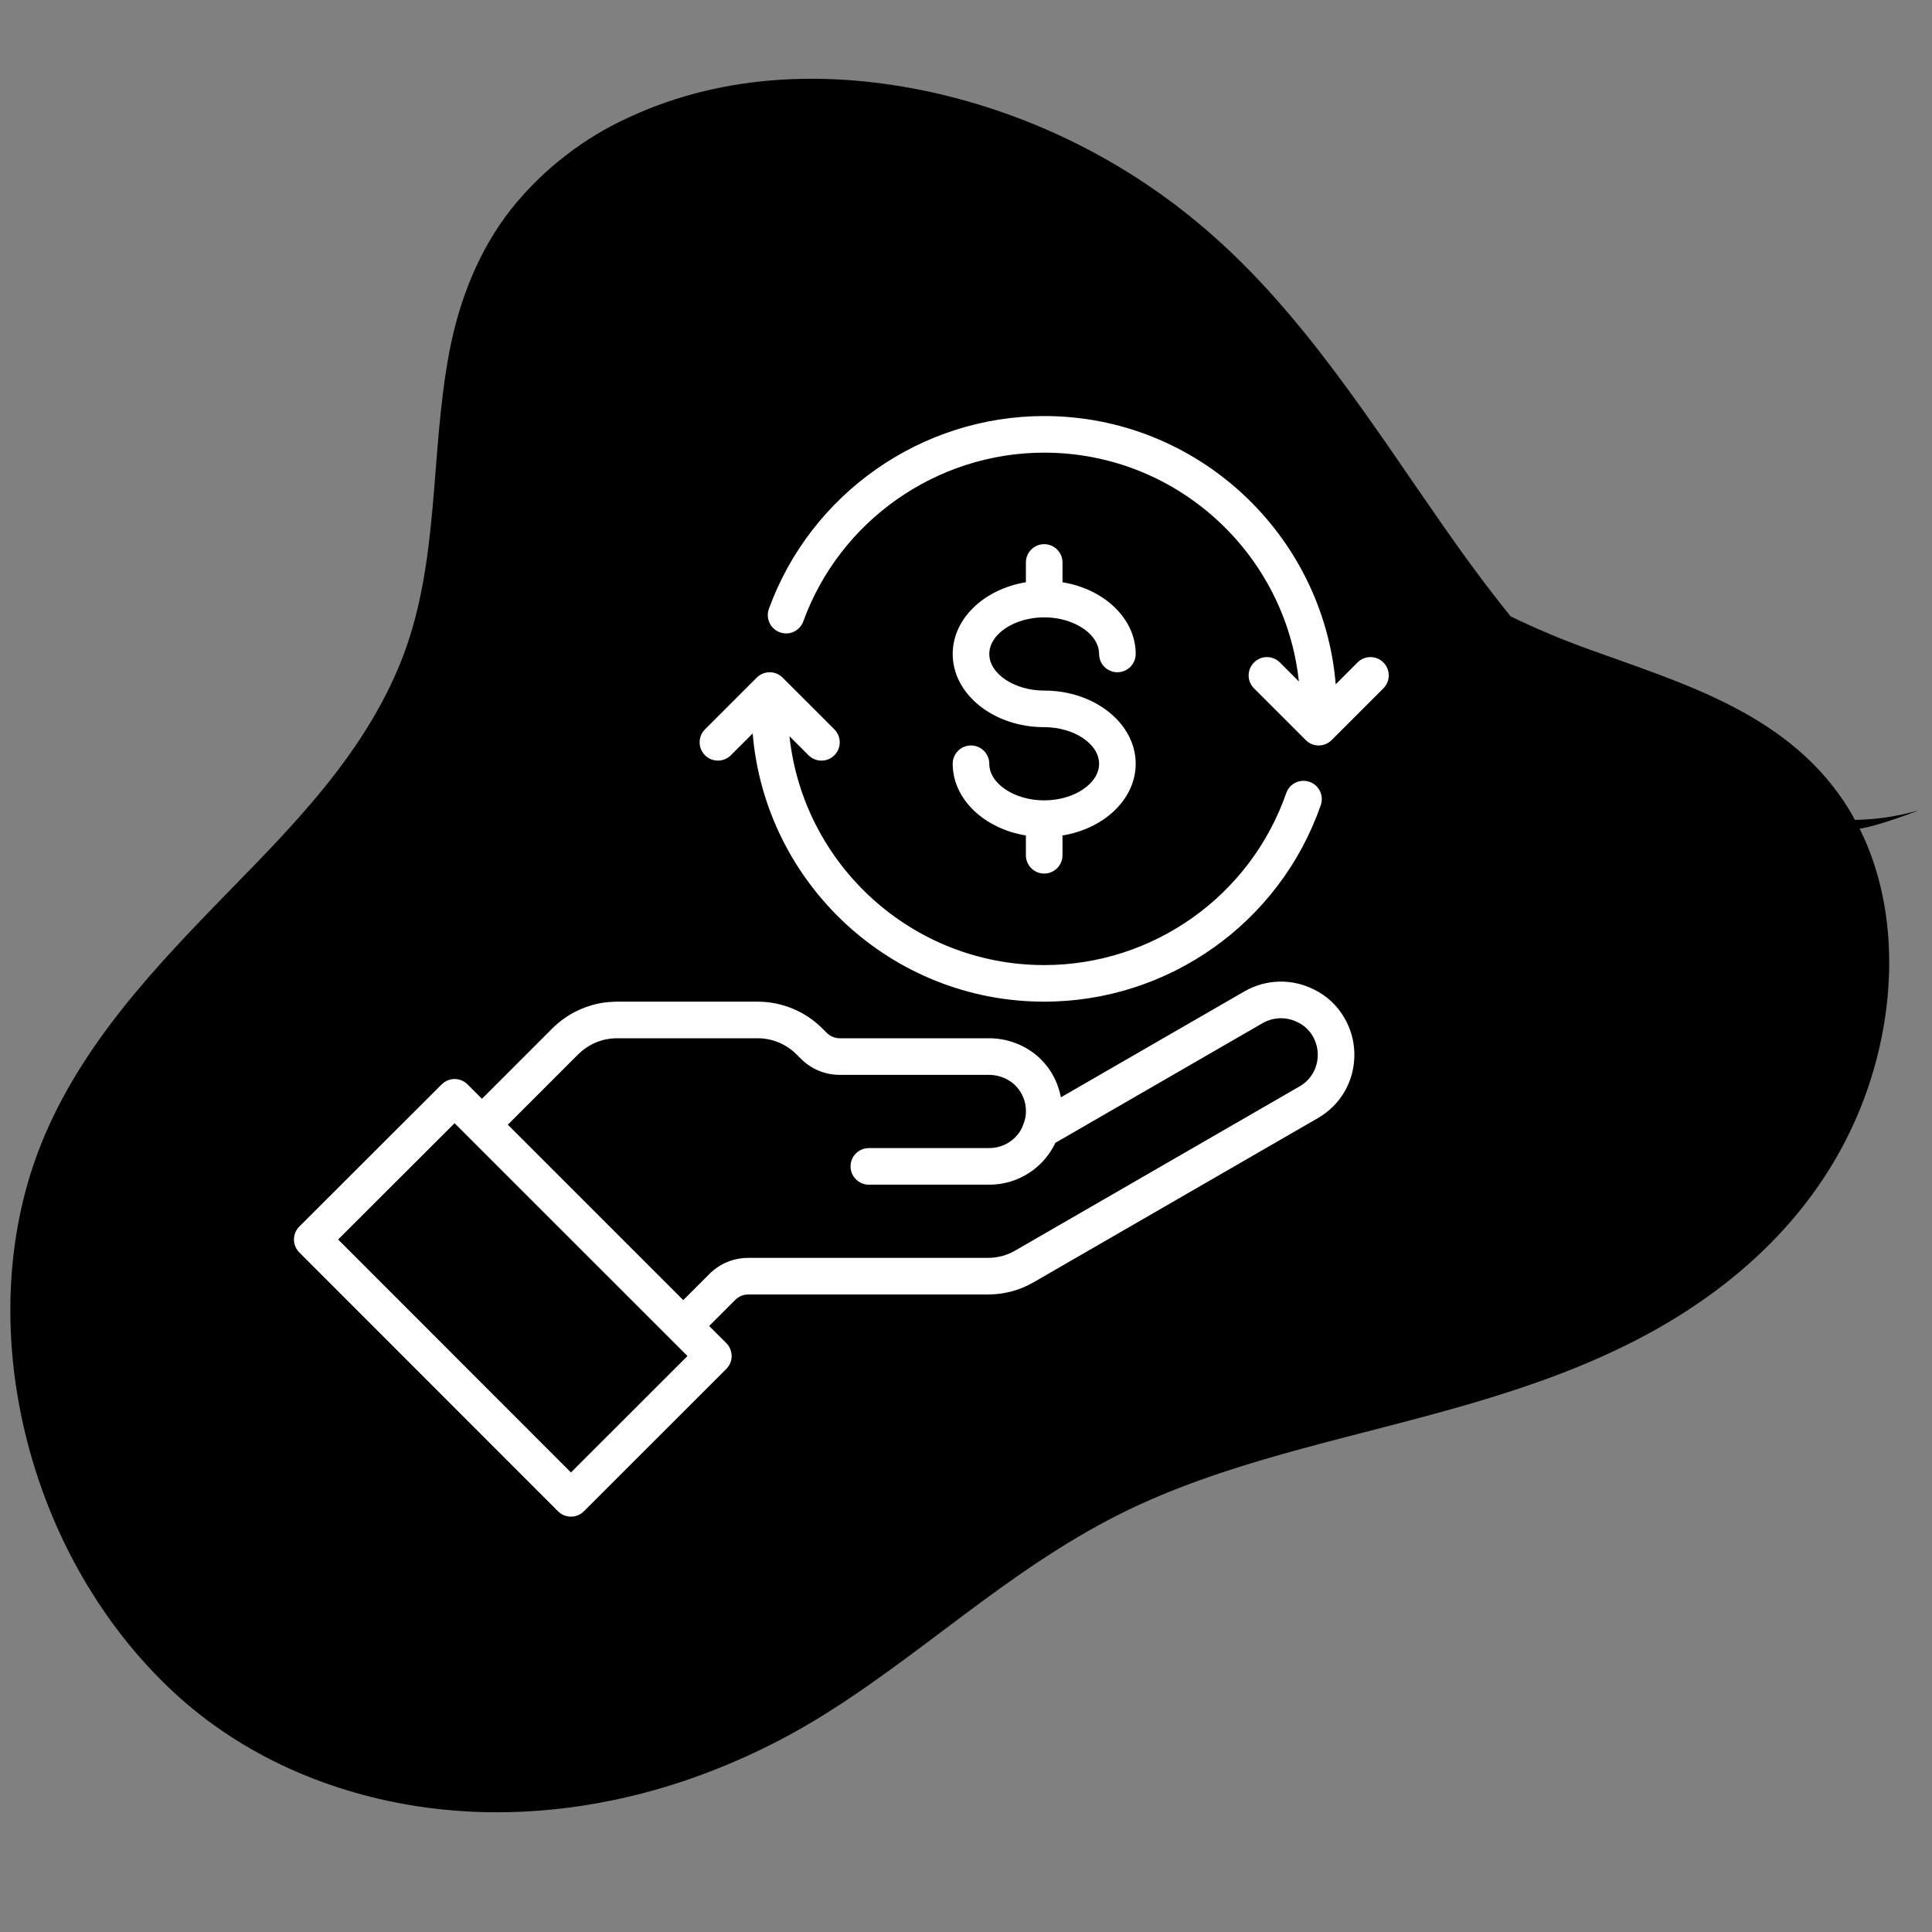
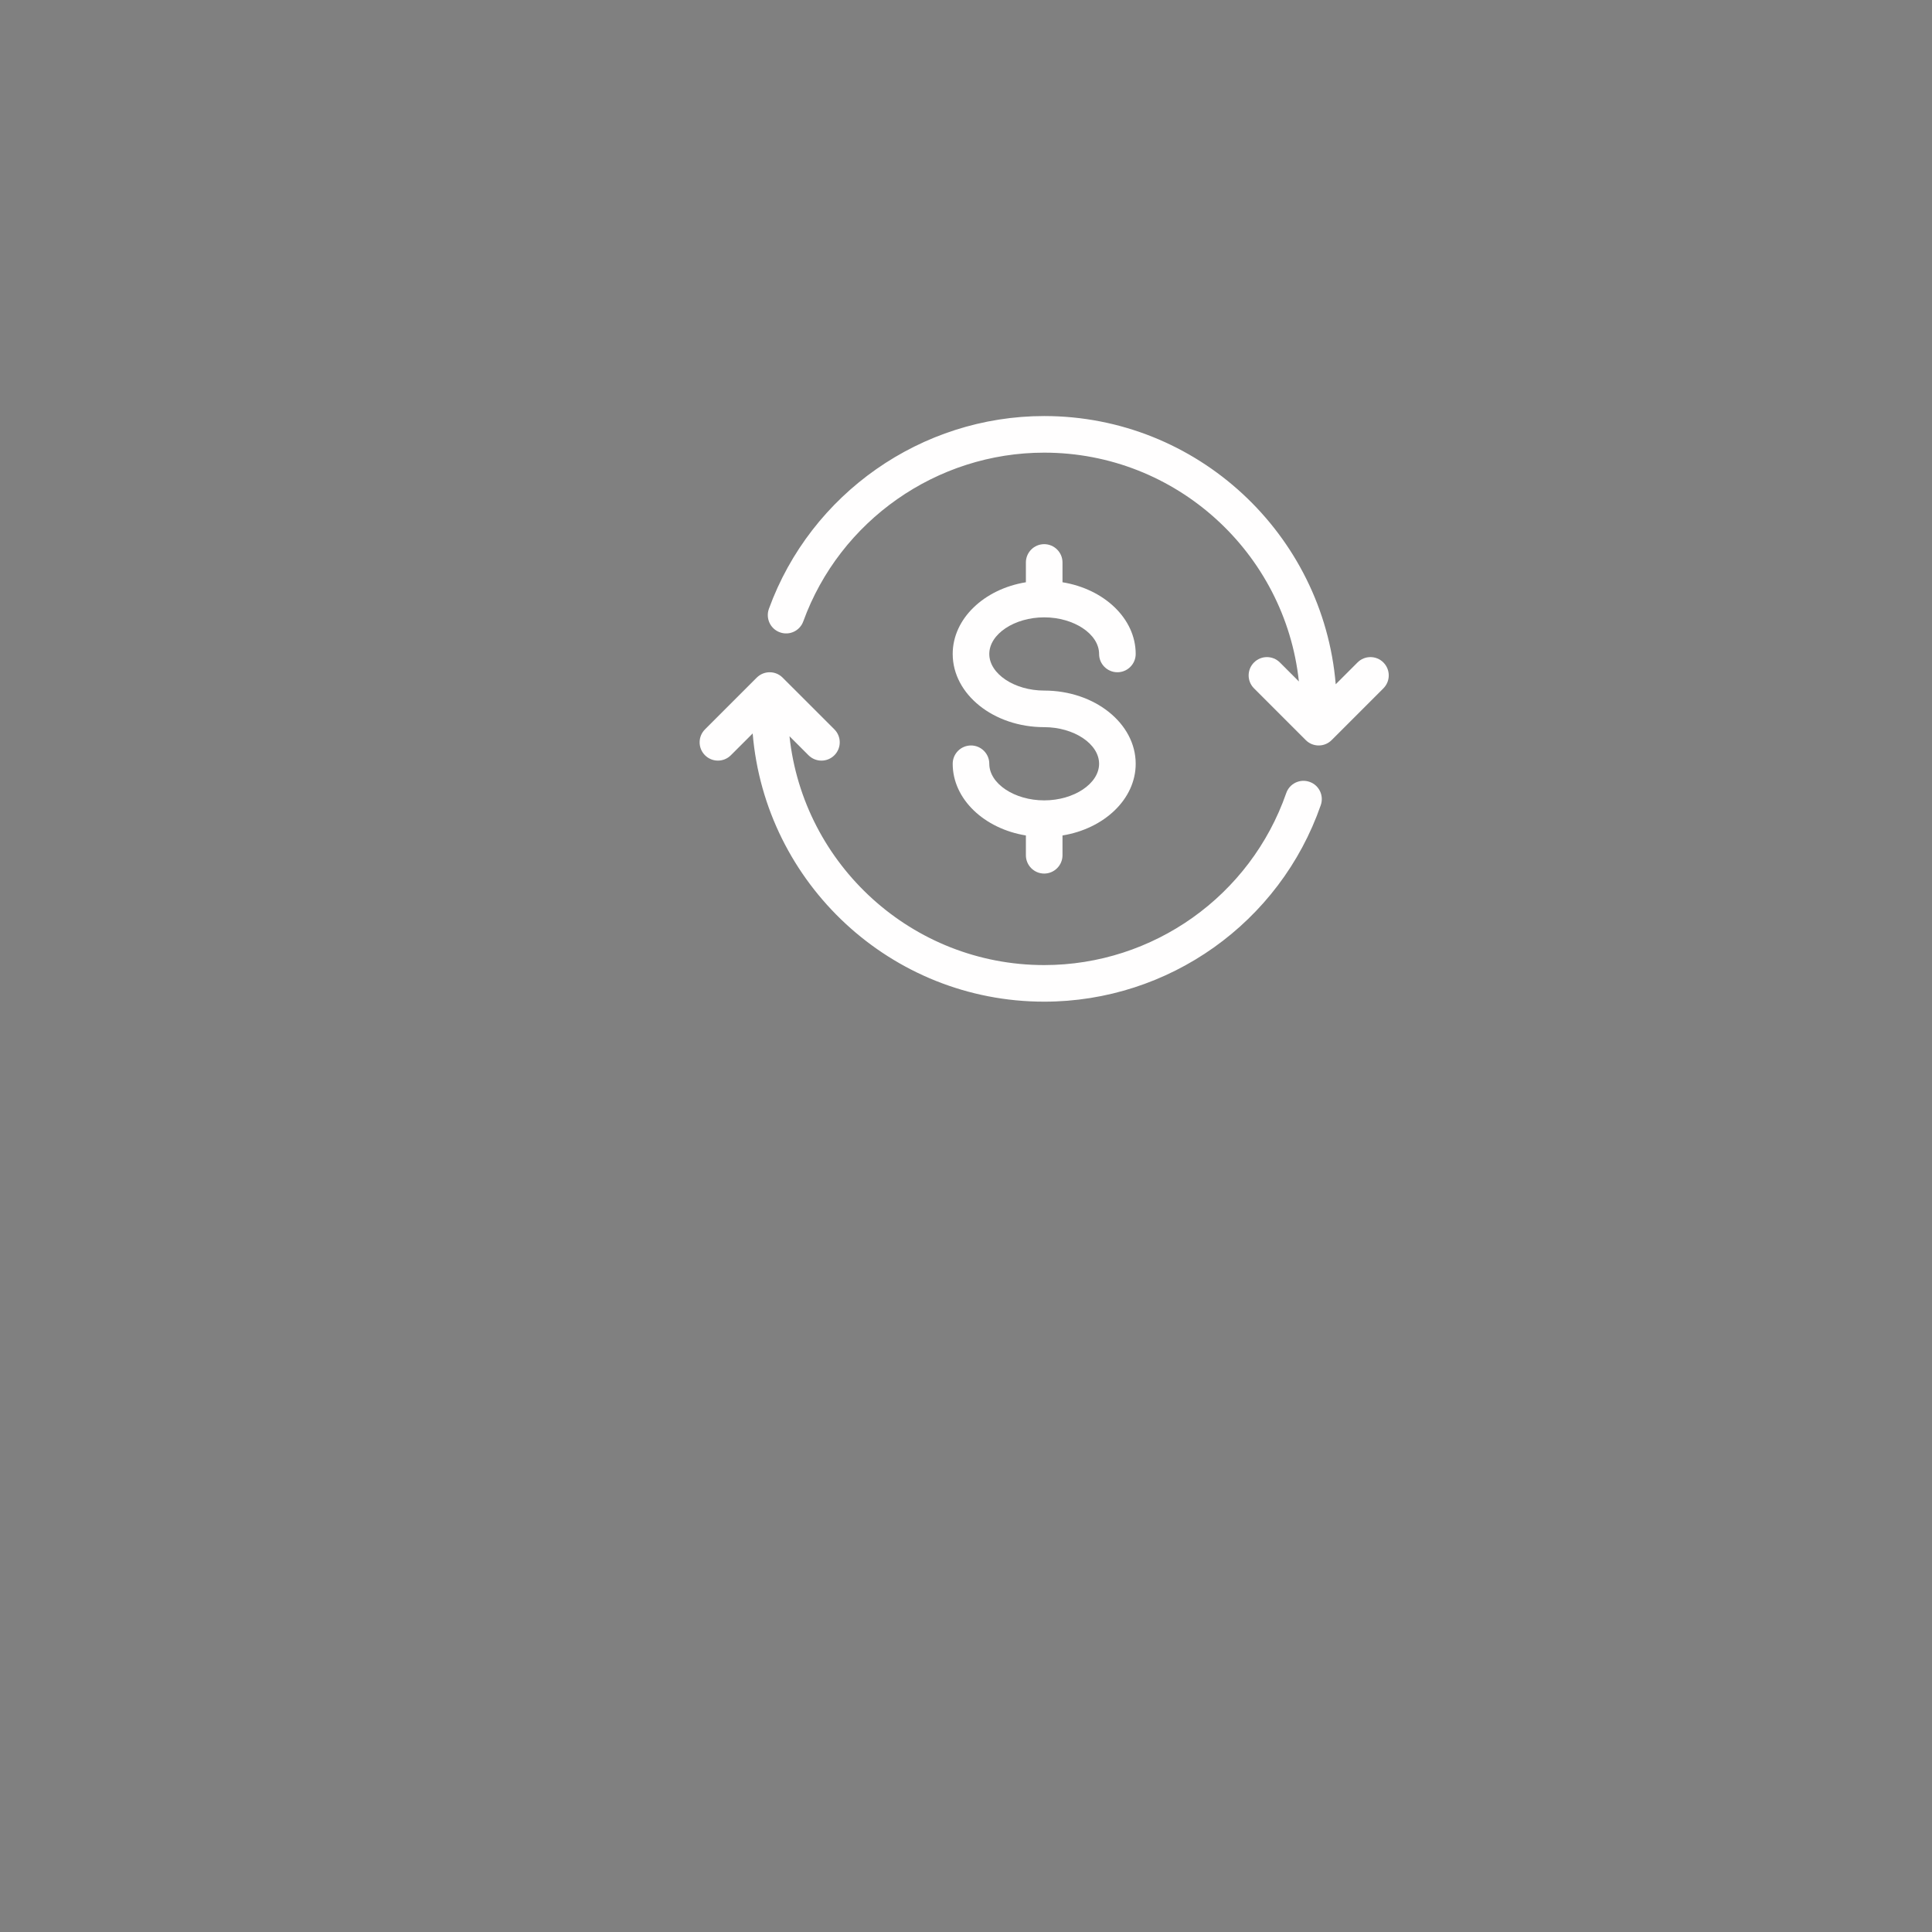
<svg xmlns="http://www.w3.org/2000/svg" width="500" zoomAndPan="magnify" viewBox="0 0 375 375" height="500" preserveAspectRatio="xMidYMid meet" version="1.0">
  <rect x="0" y="0" width="375" height="375" fill="#808080" stroke="none" />
  <defs>
    <clipPath id="65a2a88599">
      <path d="M 2 15 L 373 15 L 373 352 L 2 352 Z M 2 15 " clip-rule="nonzero" />
    </clipPath>
    <clipPath id="f158b0444a">
-       <path d="M 17.312 3.664 L 381.68 29.012 L 357.844 371.684 L -6.527 346.336 Z M 17.312 3.664 " clip-rule="nonzero" />
-     </clipPath>
+       </clipPath>
    <clipPath id="37caa8fb81">
      <path d="M 17.312 3.664 L 381.68 29.012 L 357.844 371.684 L -6.527 346.336 Z M 17.312 3.664 " clip-rule="nonzero" />
    </clipPath>
    <clipPath id="3e8c343d0c">
      <path d="M 57 190 L 263 190 L 263 294.504 L 57 294.504 Z M 57 190 " clip-rule="nonzero" />
    </clipPath>
    <clipPath id="c3cf9cb6a2">
      <path d="M 149 80.754 L 270 80.754 L 270 145 L 149 145 Z M 149 80.754 " clip-rule="nonzero" />
    </clipPath>
  </defs>
  <g clip-path="url(#65a2a88599)">
    <g clip-path="url(#f158b0444a)">
      <g clip-path="url(#37caa8fb81)">
        <path fill="#000000" d="M 361.668 213.656 C 368.07 196.832 368.914 176.824 360.953 160.848 C 364.883 160.254 372.586 157.238 372.344 157.309 C 368.32 158.461 364.219 159.07 360.035 159.141 C 359.711 158.547 359.402 157.945 359.047 157.363 C 347.695 138.602 326.711 132.695 308.473 126.059 C 303.273 124.188 298.191 122.051 293.219 119.641 C 288.656 114.012 284.34 108.113 280.156 102.117 C 266.012 81.859 252.648 60.527 234.242 44.711 C 226.559 38.078 218.176 32.492 209.102 27.945 C 200.023 23.402 190.527 20.039 180.613 17.855 C 161.379 13.688 140.945 14.141 122.473 22.59 C 117.922 24.625 113.68 27.172 109.738 30.223 C 105.801 33.277 102.277 36.75 99.168 40.645 C 93.004 48.508 89.203 58.012 87.254 68.129 C 83.348 88.402 85.512 109.809 77.547 129.098 C 69.289 149.09 53.301 163.684 39.191 178.41 C 25.277 192.93 11.355 208.922 5.402 229.578 C 0.379 247.02 1.176 265.828 6.16 282.977 C 11.293 300.645 20.887 316.52 33.621 328.375 C 47.109 340.93 64.25 348.133 81.645 350.691 C 99.465 353.309 117.949 351.027 135.141 344.855 C 144.227 341.586 152.84 337.355 160.988 332.172 C 171.227 325.68 180.836 318.043 190.66 310.809 C 200.371 303.652 210.355 296.996 221.125 292.07 C 231.508 287.32 242.336 283.996 253.203 281.051 C 275.023 275.137 297.336 270.602 317.895 259.949 C 336.59 250.266 353.453 235.254 361.668 213.656 Z M 361.668 213.656 " fill-opacity="1" fill-rule="nonzero" />
      </g>
    </g>
  </g>
  <g clip-path="url(#3e8c343d0c)">
-     <path fill="#fffefe" d="M 252.227 210.879 L 197.07 242.723 C 195.488 243.652 193.656 244.152 191.77 244.152 L 145.246 244.152 C 142.387 244.152 139.711 245.262 137.684 247.289 L 132.621 252.352 L 98.57 218.301 L 112.223 204.648 C 113.973 202.914 116.262 201.816 118.648 201.582 C 119.035 201.555 119.41 201.527 119.773 201.527 L 147.094 201.527 C 149.883 201.527 152.613 202.664 154.598 204.648 L 155.445 205.496 C 157.473 207.52 160.148 208.633 163.008 208.633 L 191.98 208.633 C 193.754 208.633 195.461 209.27 196.766 210.395 C 198.113 211.602 198.945 213.238 199.098 214.973 C 199.207 216.152 199.07 217.137 198.625 218.234 C 198.32 219.164 197.793 220.008 197.043 220.758 C 195.699 222.105 193.906 222.84 192.02 222.84 L 168.641 222.84 C 166.684 222.84 165.09 224.434 165.09 226.391 C 165.09 228.348 166.684 229.945 168.641 229.945 L 192.02 229.945 C 195.809 229.945 199.375 228.457 202.066 225.781 C 203.273 224.559 204.203 223.199 204.84 221.828 L 245.109 198.57 C 247.203 197.391 249.715 197.324 251.906 198.434 C 253.141 199.027 254.141 199.973 254.836 201.168 C 255.445 202.25 255.777 203.484 255.777 204.719 C 255.777 207.301 254.461 209.602 252.227 210.879 Z M 110.82 285.805 L 65.629 240.586 L 88.234 218.012 L 133.438 263.203 Z M 255.07 192.078 C 250.781 189.898 245.746 190.023 241.57 192.41 L 205.922 212.988 C 205.34 209.965 203.844 207.188 201.457 205.066 C 198.832 202.777 195.477 201.527 191.98 201.527 L 163.008 201.527 C 162.051 201.527 161.148 201.152 160.469 200.473 L 159.621 199.625 C 156.32 196.309 151.742 194.422 147.094 194.422 L 119.773 194.422 C 119.23 194.422 118.703 194.465 117.996 194.508 C 113.93 194.91 110.102 196.727 107.199 199.625 L 93.547 213.277 L 90.746 210.477 C 89.355 209.09 87.121 209.09 85.734 210.477 L 58.098 238.074 C 57.43 238.742 57.055 239.641 57.055 240.586 C 57.055 241.531 57.43 242.43 58.098 243.098 L 108.312 293.34 C 108.977 294.008 109.879 294.379 110.82 294.379 C 111.766 294.379 112.668 294.008 113.332 293.34 L 140.973 265.715 C 142.359 264.328 142.359 262.078 140.973 260.691 L 137.645 257.375 L 142.707 252.312 C 143.387 251.629 144.289 251.258 145.246 251.258 L 191.77 251.258 C 194.922 251.258 198 250.422 200.652 248.871 L 255.777 217.039 C 260.23 214.473 262.883 209.867 262.883 204.719 C 262.883 202.234 262.23 199.777 260.98 197.629 C 259.594 195.199 257.539 193.27 255.07 192.078 " fill-opacity="1" fill-rule="nonzero" />
-   </g>
+     </g>
  <path fill="#fffefe" d="M 202.676 155.352 C 196.906 155.352 192.02 152.102 192.02 148.246 C 192.02 146.289 190.426 144.695 188.469 144.695 C 186.512 144.695 184.918 146.289 184.918 148.246 C 184.918 155.102 191.023 160.844 199.125 162.164 L 199.125 166.008 C 199.125 167.961 200.719 169.559 202.676 169.559 C 204.633 169.559 206.23 167.961 206.23 166.008 L 206.23 162.164 C 214.332 160.844 220.438 155.102 220.438 148.246 C 220.438 140.406 212.473 134.039 202.676 134.039 C 196.906 134.039 192.02 130.789 192.02 126.934 C 192.02 123.074 196.906 119.828 202.676 119.828 C 208.449 119.828 213.332 123.074 213.332 126.934 C 213.332 128.891 214.93 130.484 216.887 130.484 C 218.84 130.484 220.438 128.891 220.438 126.934 C 220.438 120.078 214.332 114.336 206.23 113.016 L 206.23 109.172 C 206.23 107.215 204.633 105.621 202.676 105.621 C 200.719 105.621 199.125 107.215 199.125 109.172 L 199.125 113.016 C 191.023 114.336 184.918 120.078 184.918 126.934 C 184.918 134.773 192.879 141.141 202.676 141.141 C 208.449 141.141 213.332 144.387 213.332 148.246 C 213.332 152.102 208.449 155.352 202.676 155.352 " fill-opacity="1" fill-rule="nonzero" />
  <g clip-path="url(#c3cf9cb6a2)">
    <path fill="#fffefe" d="M 268.516 128.586 C 267.129 127.195 264.879 127.195 263.492 128.586 L 259.262 132.816 C 256.832 103.707 232.398 80.754 202.676 80.754 C 178.852 80.754 157.375 95.797 149.242 118.176 C 148.578 120.023 149.52 122.062 151.367 122.73 C 153.227 123.41 155.25 122.453 155.918 120.605 C 163.035 101.027 181.82 87.859 202.676 87.859 C 228.305 87.859 249.449 107.34 252.113 132.273 L 248.426 128.586 C 247.035 127.195 244.789 127.195 243.402 128.586 C 242.012 129.973 242.012 132.219 243.402 133.605 L 253.445 143.652 C 254.141 144.348 255.043 144.695 255.957 144.695 C 256.875 144.695 257.777 144.348 258.469 143.652 L 268.516 133.605 C 269.902 132.219 269.902 129.973 268.516 128.586 " fill-opacity="1" fill-rule="nonzero" />
  </g>
  <path fill="#fffefe" d="M 141.859 146.594 L 146.094 142.363 C 148.52 171.473 172.957 194.422 202.676 194.422 C 226.848 194.422 248.426 179.09 256.359 156.281 C 257.012 154.422 256.027 152.395 254.184 151.758 C 252.324 151.105 250.297 152.09 249.66 153.934 C 242.707 173.902 223.824 187.32 202.676 187.32 C 177.051 187.32 155.902 167.836 153.238 142.902 L 156.93 146.594 C 157.625 147.289 158.539 147.637 159.441 147.637 C 160.355 147.637 161.258 147.289 161.953 146.594 C 163.34 145.207 163.34 142.961 161.953 141.57 L 151.906 131.527 C 150.52 130.137 148.273 130.137 146.883 131.527 L 136.84 141.57 C 135.449 142.961 135.449 145.207 136.84 146.594 C 138.227 147.98 140.473 147.98 141.859 146.594 " fill-opacity="1" fill-rule="nonzero" />
</svg>